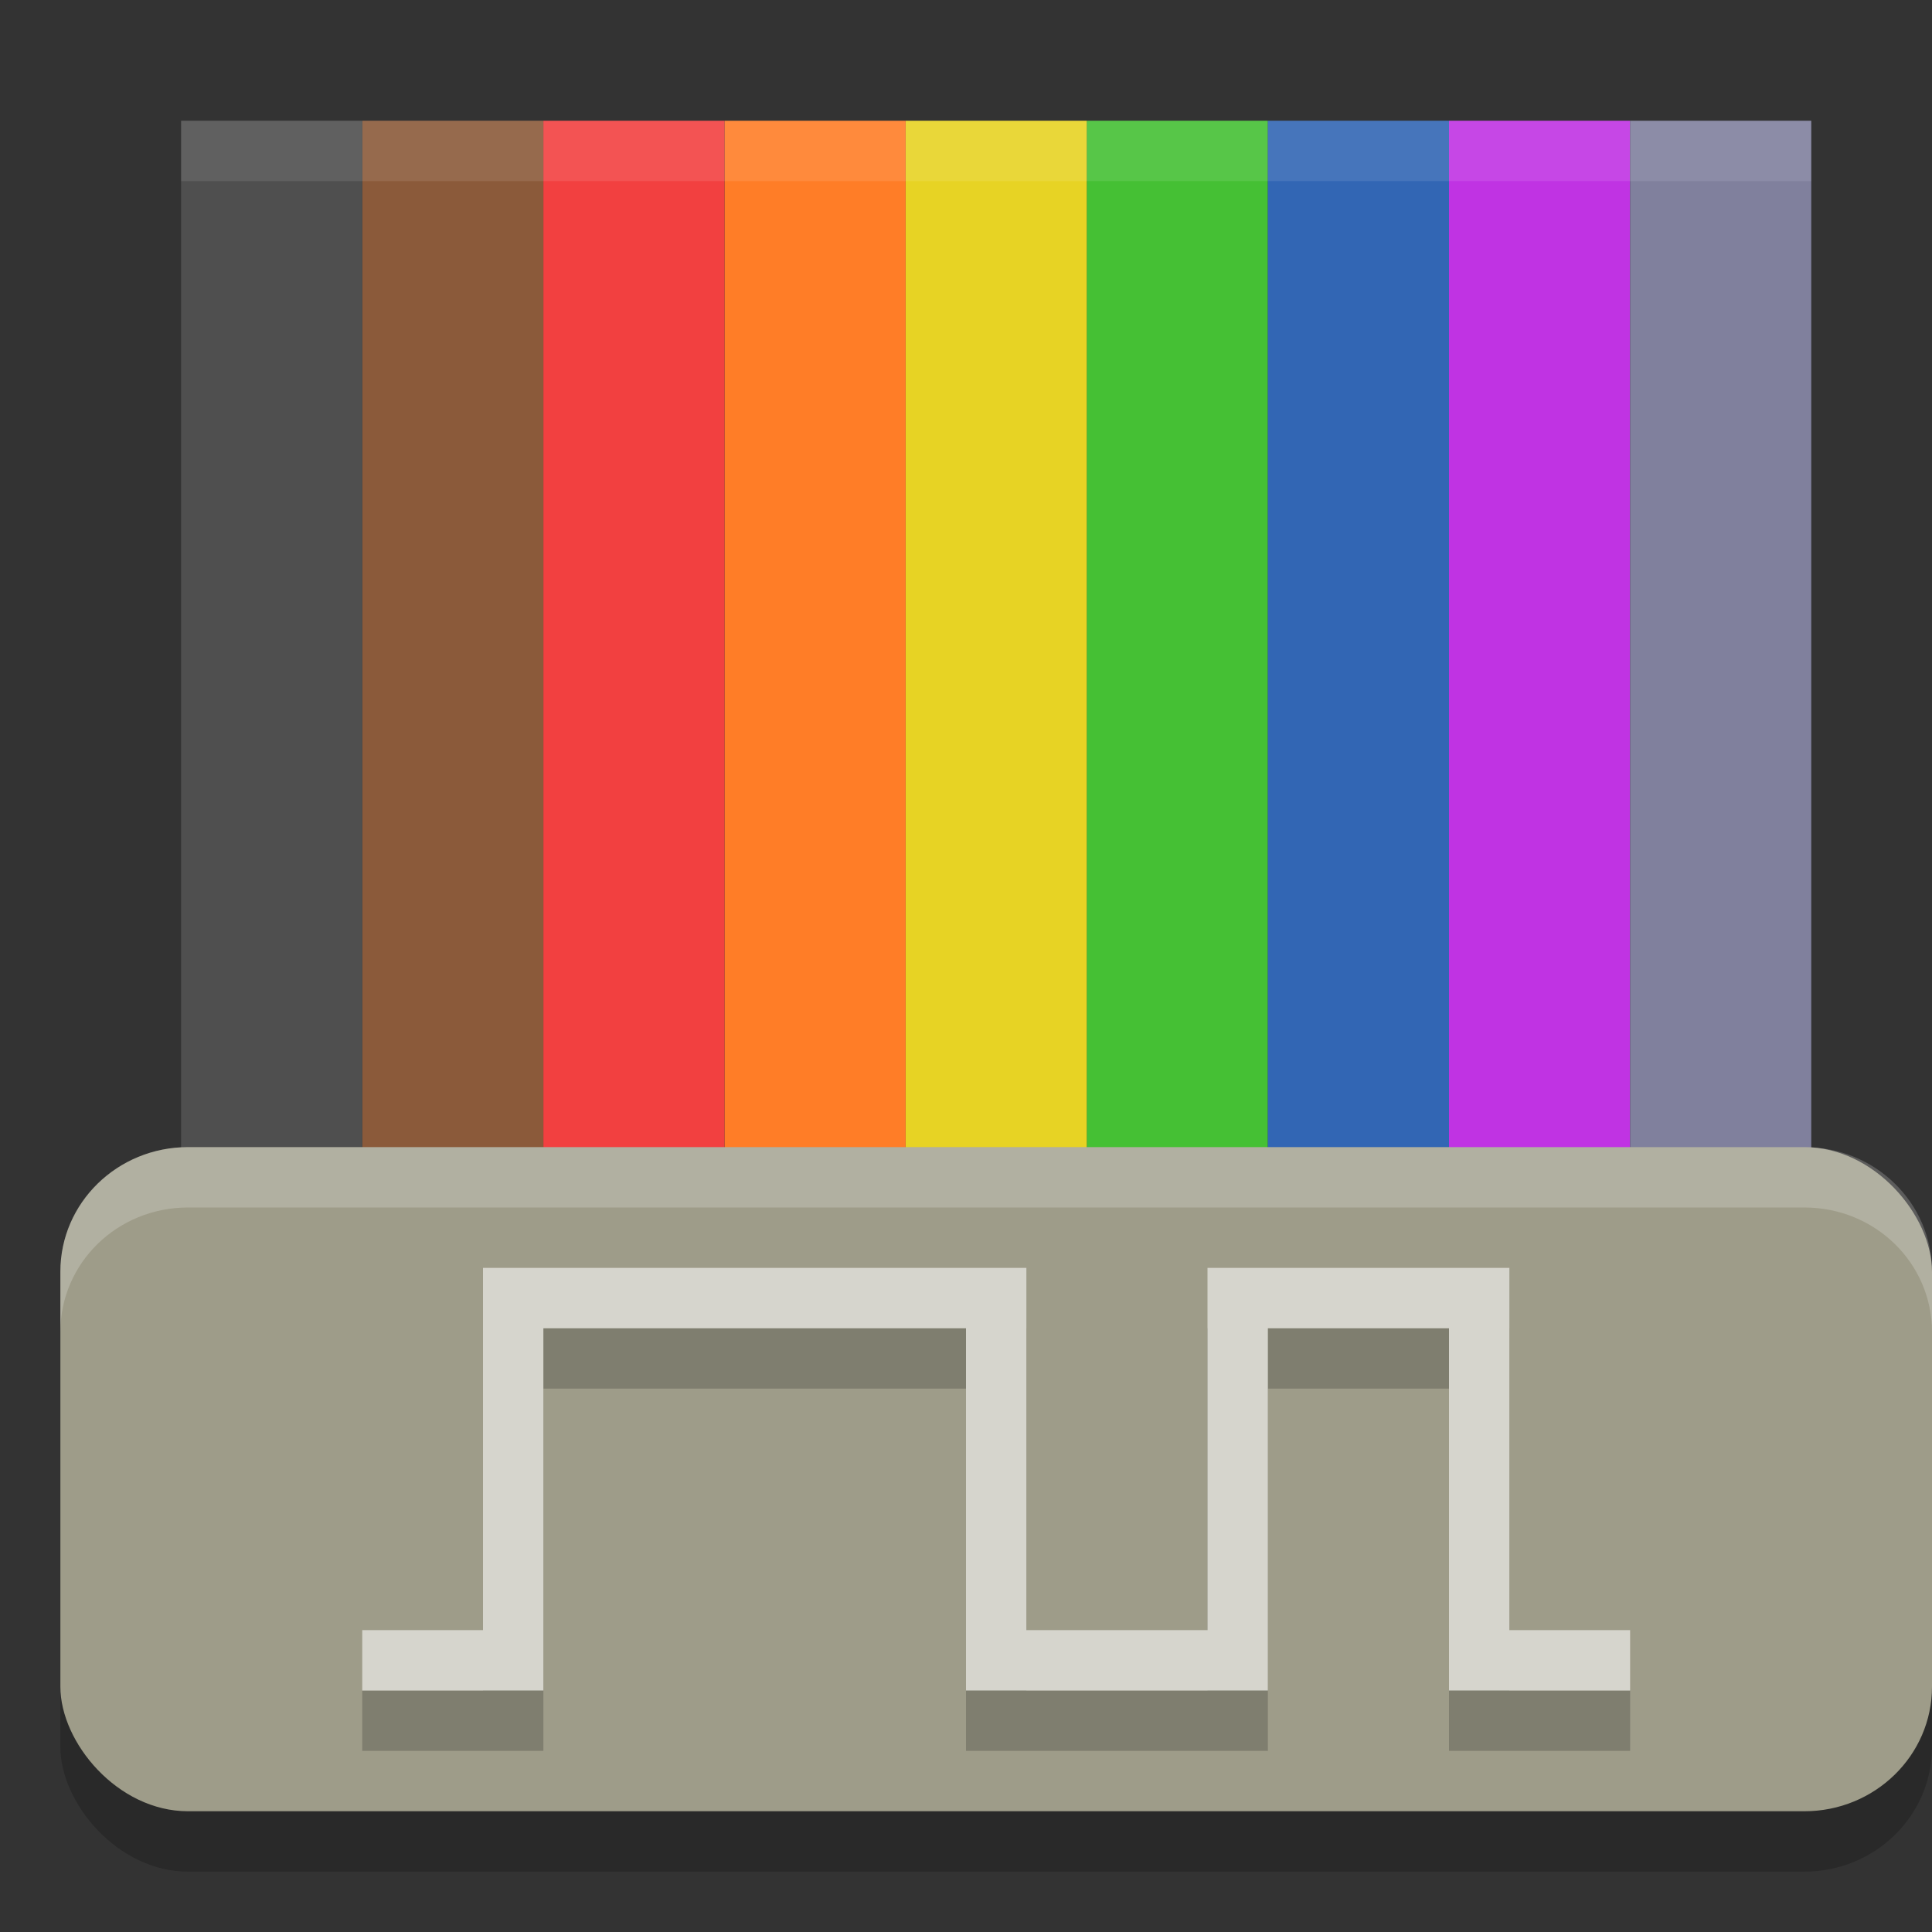
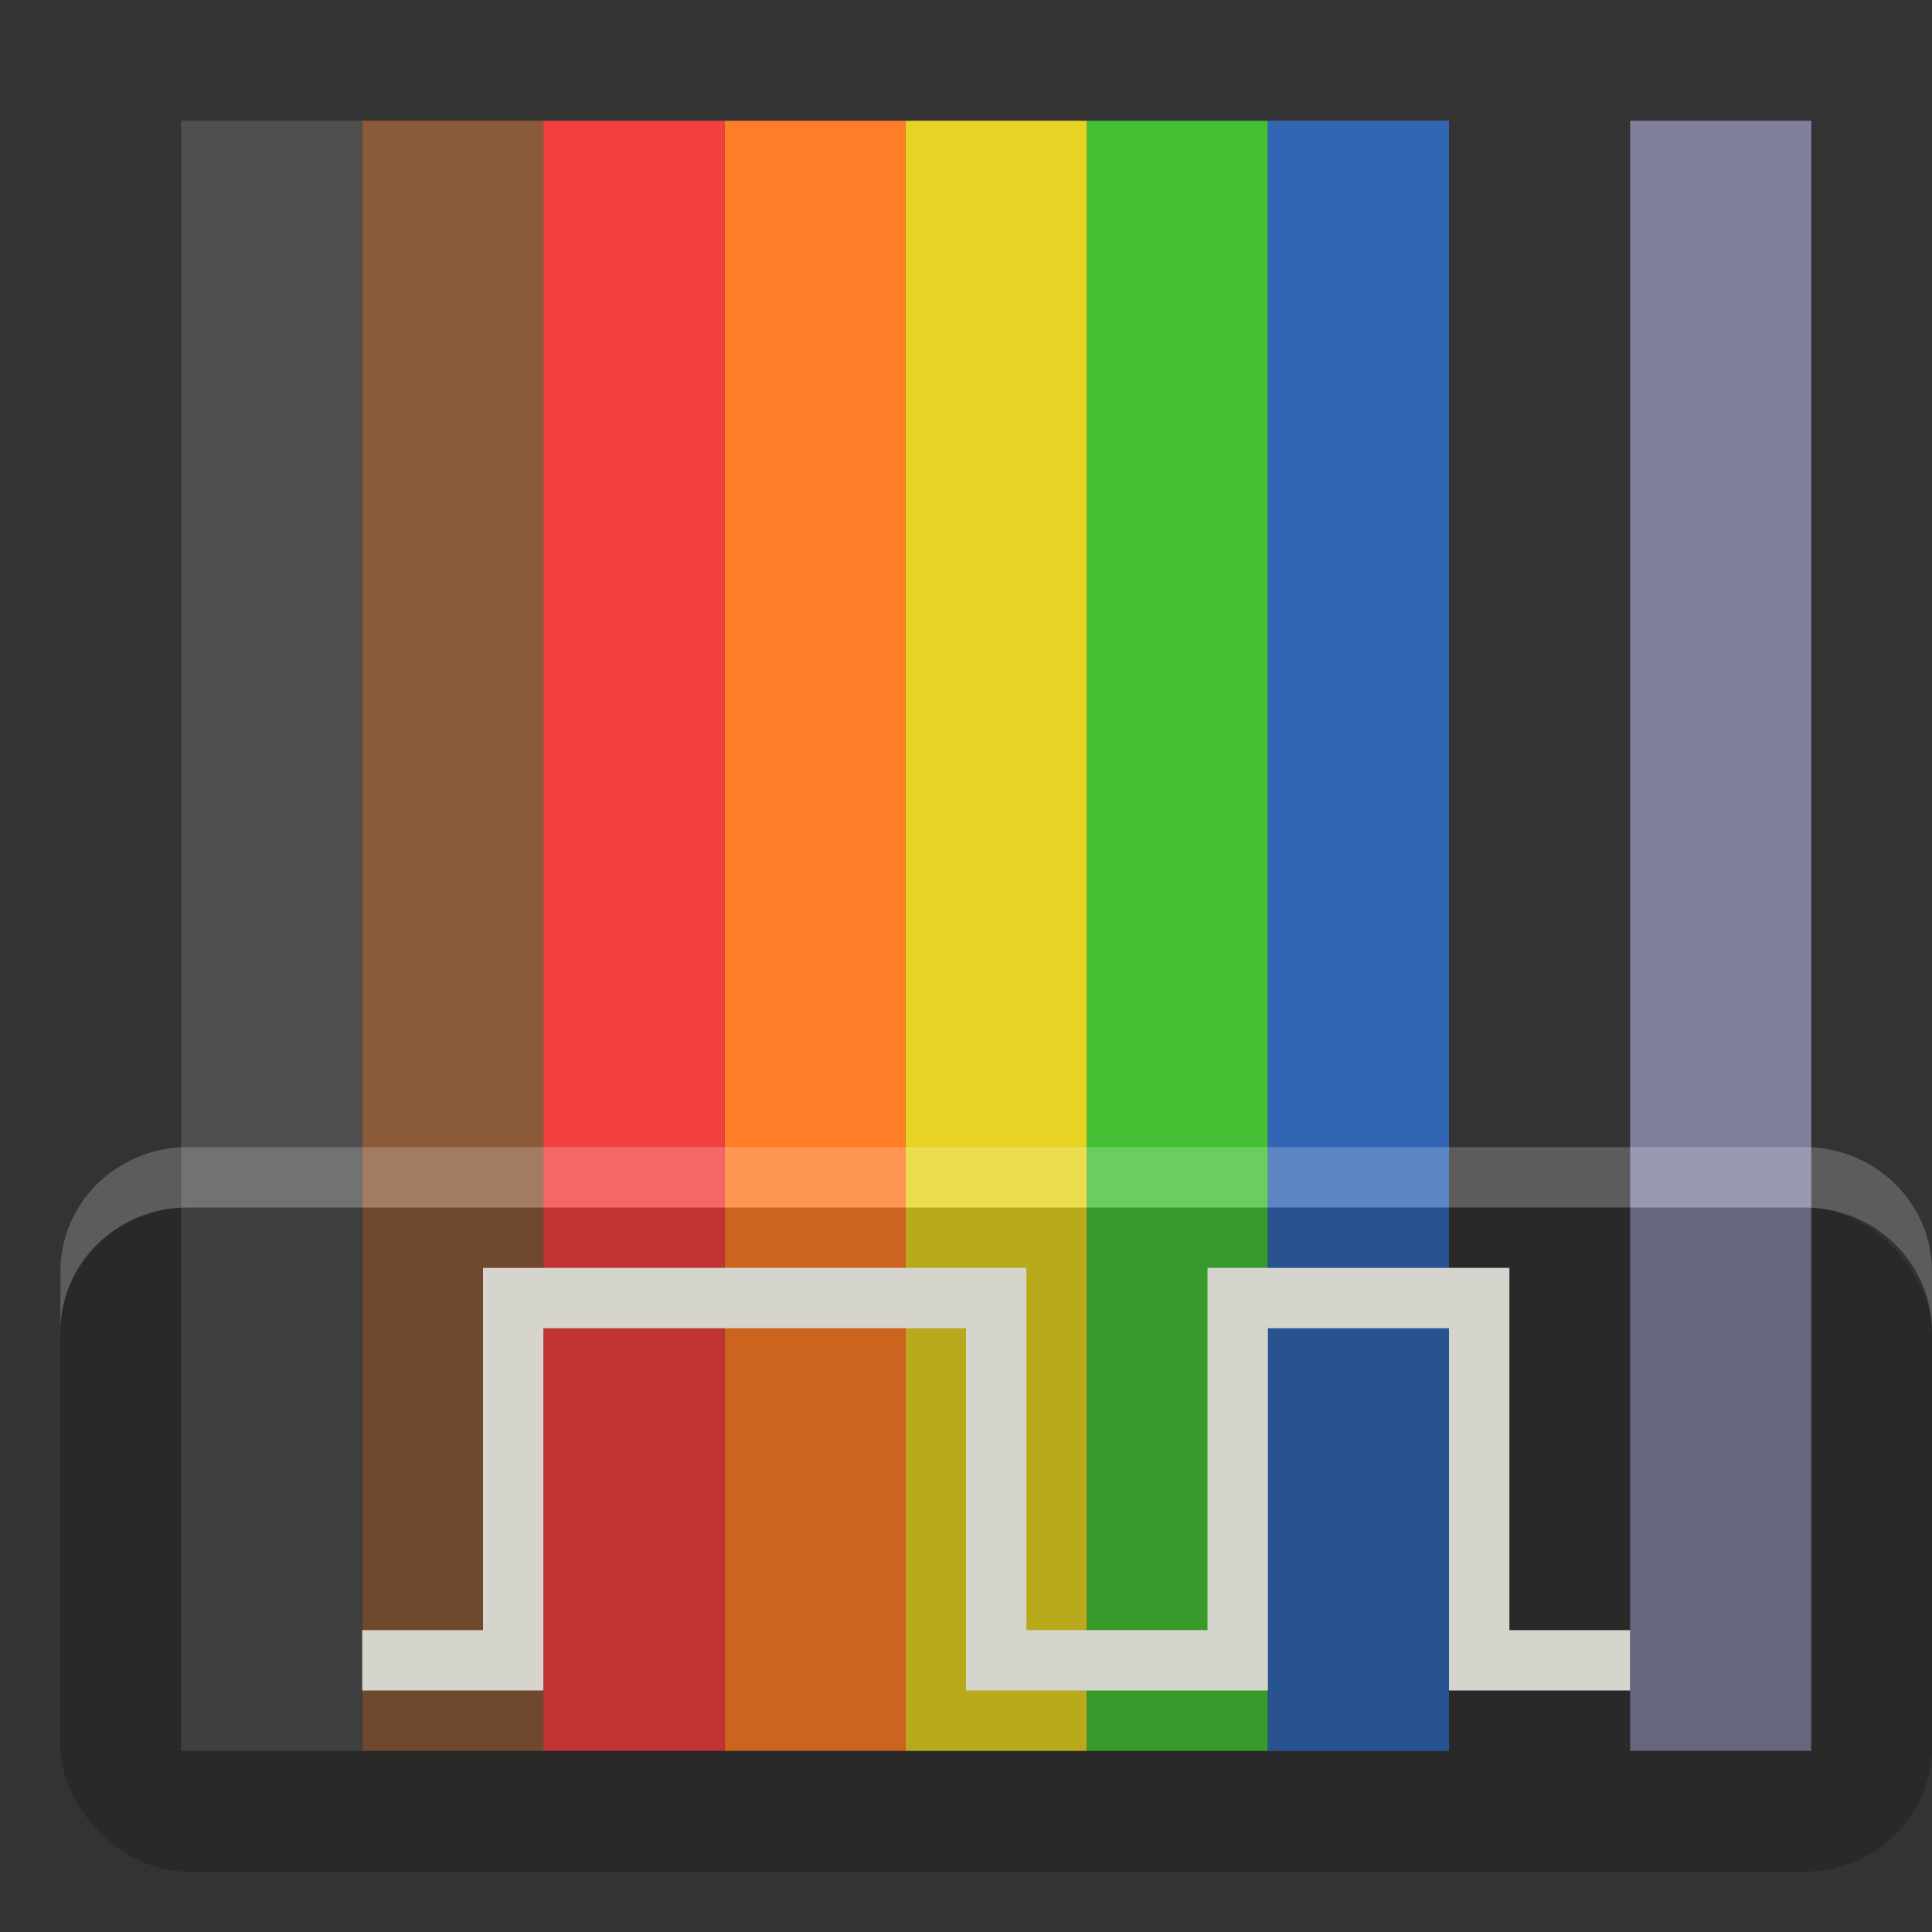
<svg xmlns="http://www.w3.org/2000/svg" width="32" height="32" version="1.1">
  <rect width="100%" height="100%" fill="#333333" stroke="none" />
  <rect style="fill:#45c034" width="3" height="27" x="18" y="2" />
  <rect style="fill:#e7d324" width="3" height="27" x="15" y="2" />
-   <rect style="fill:#c033e3" width="3" height="27" x="24" y="2" />
  <rect style="fill:#3266b4" width="3" height="27" x="21" y="2" />
  <rect style="fill:#8b5a3a" width="3" height="27" x="6" y="2" />
  <rect style="fill:#4f4f4f" width="3" height="27" x="3" y="2" />
  <rect style="fill:#ff7d27" width="3" height="27" x="12" y="2" />
  <rect style="fill:#f24040" width="3" height="27" x="9" y="2" />
  <rect style="fill:#80809d" width="3" height="27" x="27" y="2" />
  <rect style="opacity:0.2" width="31" height="11" x="1" y="20" rx="2.114" ry="2.063" />
-   <rect style="fill:#9e9c89" width="31" height="11" x="1" y="19" rx="2.114" ry="2.063" />
-   <path style="opacity:0.2;fill:none;stroke:#070706" d="m 6,28.5 h 2.5 v -6 h 8 v 6 h 4 v -6 h 4 v 6 H 27" />
  <path style="fill:none;stroke:#d6d5cd" d="m 6,27.5 h 2.5 v -6 h 8 v 6 h 4 v -6 h 4 v 6 H 27" />
  <path style="fill:#ffffff;opacity:0.2" d="M 3.113 19 C 1.942 19 1 19.92 1 21.062 L 1 22.062 C 1 20.92 1.942 20 3.113 20 L 29.887 20 C 31.058 20 32 20.92 32 22.062 L 32 21.062 C 32 19.92 31.058 19 29.887 19 L 3.113 19 z" />
-   <rect style="opacity:0.1;fill:#ffffff" width="27" height="1" x="3" y="2" />
</svg>